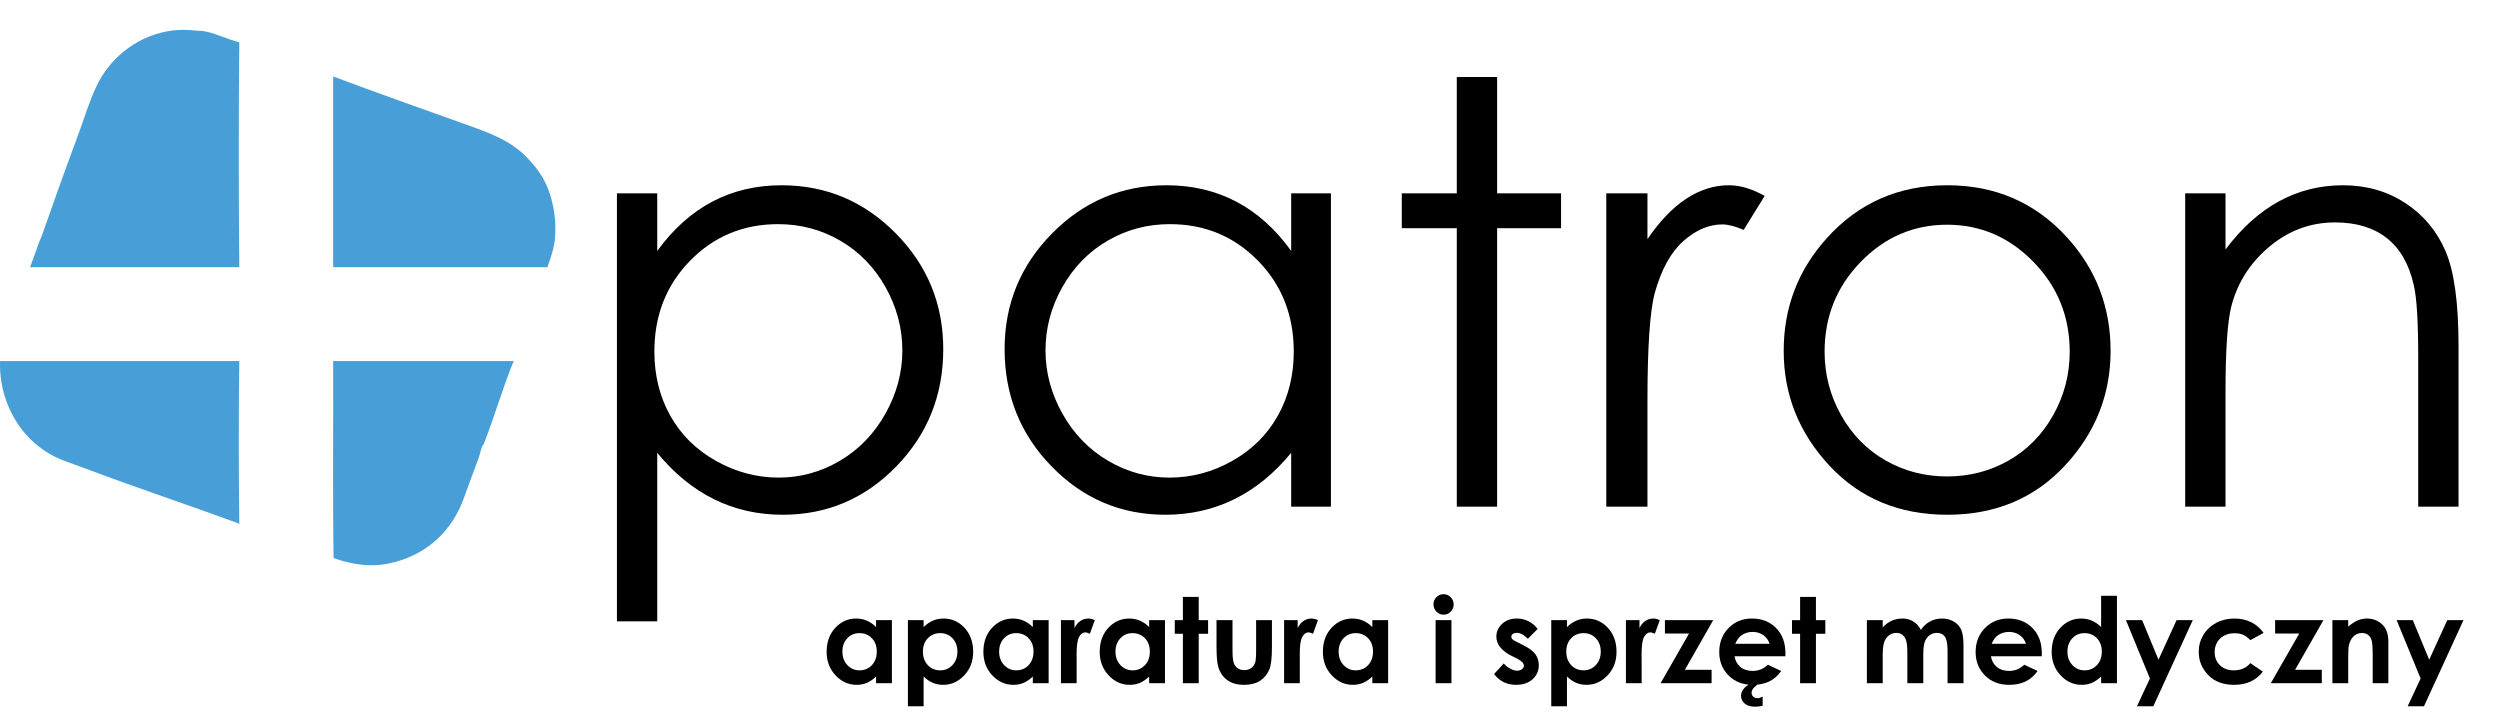
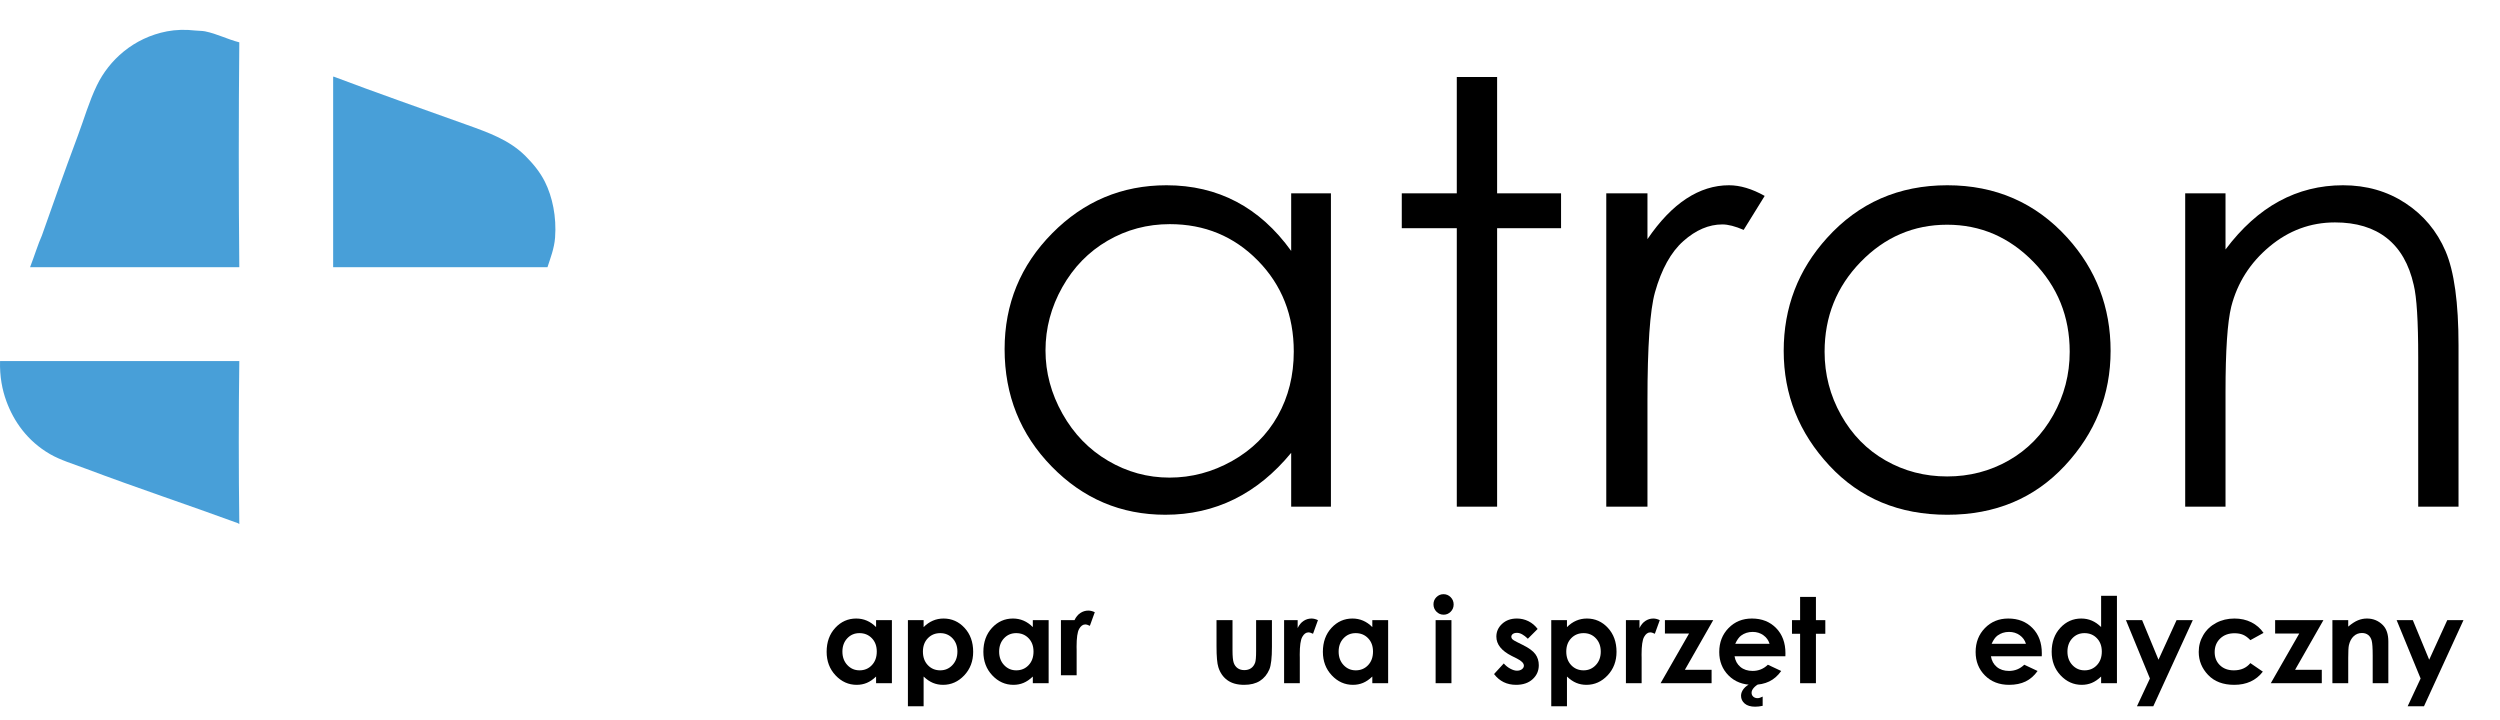
<svg xmlns="http://www.w3.org/2000/svg" version="1.1" id="Layer_1" x="0px" y="0px" width="709.688px" height="204.281px" viewBox="0 0 709.688 204.281" enable-background="new 0 0 709.688 204.281" xml:space="preserve">
  <g>
    <g>
      <path fill="#489FD8" d="M155.413,75.857c-20.28,0-40.56,0-60.84,0c0-17.92,0-35.84,0-53.76c-0.01-0.17-0.02-0.34,0.12-0.36    c11.818,4.474,24.627,8.962,37.8,13.681c6.236,2.232,12.15,4.338,16.68,8.88c2.115,2.121,4.098,4.478,5.52,7.32    c2.117,4.229,3.329,9.925,2.88,15.84C157.339,70.544,156.208,73.389,155.413,75.857z" />
-       <path fill="#489FD8" d="M94.693,158.417c-0.28-18.4-0.04-37.319-0.12-55.92c17.08,0,34.16,0,51.24,0    c-2.985,7.264-5.462,15.837-8.52,23.64c-0.037,0.093-0.278,0.308-0.24,0.24c-0.565,1.01-0.746,2.478-1.2,3.72    c-1.279,3.498-2.825,7.468-4.08,11.04c-3.391,9.651-10.77,16.649-21.48,18.841C105.399,160.979,100.25,160.386,94.693,158.417z" />
      <path fill="#489FD8" d="M0.013,102.497c22.64,0,45.28,0,67.92,0c-0.199,14.642-0.2,31.158,0,46.199    c-0.042,0.168-0.211,0.011-0.24-0.119c-14.243-5.226-28.827-10.063-43.2-15.48c-3.73-1.405-7.346-2.474-10.32-4.199    c-6.402-3.717-10.255-9.258-12.36-15C0.617,110.633-0.107,106.854,0.013,102.497z" />
      <path fill="#489FD8" d="M67.933,12.017c-0.2,21-0.2,42.84,0,63.84c-19.8,0-39.601,0-59.4,0c1.205-3.11,2.295-6.654,3.36-9    c2.762-7.791,6.158-17.523,10.2-28.319c1.827-4.881,3.166-9.648,5.4-14.28c3.462-7.178,10.392-13.532,19.92-15.36    c2.503-0.479,5.282-0.552,7.92-0.24c0.96,0.114,2.003,0.061,2.88,0.24C61.688,9.609,64.417,11.114,67.933,12.017z" />
    </g>
    <g enable-background="new    ">
      <path d="M248.697,176.044h4.492v17.903h-4.492v-1.893c-0.876,0.834-1.756,1.435-2.638,1.802c-0.882,0.368-1.838,0.552-2.868,0.552    c-2.312,0-4.312-0.897-5.999-2.69c-1.688-1.794-2.531-4.023-2.531-6.689c0-2.764,0.816-5.029,2.449-6.796    c1.633-1.766,3.616-2.648,5.95-2.648c1.074,0,2.082,0.203,3.024,0.608c0.942,0.406,1.813,1.015,2.613,1.826V176.044z     M243.975,179.731c-1.389,0-2.542,0.491-3.46,1.473s-1.377,2.24-1.377,3.776c0,1.547,0.467,2.819,1.402,3.817    c0.935,0.998,2.085,1.497,3.452,1.497c1.411,0,2.581-0.49,3.51-1.473c0.929-0.981,1.394-2.268,1.394-3.858    c0-1.558-0.465-2.819-1.394-3.784C246.571,180.213,245.396,179.731,243.975,179.731z" />
      <path d="M262.19,176.044v1.975c0.812-0.812,1.689-1.42,2.633-1.826c0.943-0.405,1.953-0.608,3.028-0.608    c2.336,0,4.322,0.883,5.957,2.648c1.634,1.767,2.452,4.032,2.452,6.796c0,2.666-0.845,4.896-2.534,6.689    c-1.689,1.793-3.692,2.69-6.006,2.69c-1.031,0-1.991-0.184-2.879-0.552c-0.889-0.367-1.772-0.968-2.649-1.802v8.441h-4.459    v-24.452H262.19z M266.913,179.731c-1.415,0-2.589,0.482-3.521,1.448c-0.933,0.965-1.398,2.227-1.398,3.784    c0,1.591,0.466,2.877,1.398,3.858c0.933,0.982,2.106,1.473,3.521,1.473c1.371,0,2.526-0.499,3.464-1.497s1.407-2.271,1.407-3.817    c0-1.536-0.46-2.795-1.382-3.776C269.479,180.222,268.317,179.731,266.913,179.731z" />
      <path d="M293.191,176.044h4.492v17.903h-4.492v-1.893c-0.876,0.834-1.756,1.435-2.638,1.802c-0.882,0.368-1.838,0.552-2.868,0.552    c-2.312,0-4.312-0.897-5.999-2.69c-1.688-1.794-2.531-4.023-2.531-6.689c0-2.764,0.816-5.029,2.449-6.796    c1.633-1.766,3.616-2.648,5.95-2.648c1.074,0,2.082,0.203,3.024,0.608c0.942,0.406,1.813,1.015,2.613,1.826V176.044z     M288.469,179.731c-1.389,0-2.542,0.491-3.46,1.473s-1.377,2.24-1.377,3.776c0,1.547,0.467,2.819,1.402,3.817    c0.935,0.998,2.085,1.497,3.452,1.497c1.411,0,2.581-0.49,3.51-1.473c0.929-0.981,1.394-2.268,1.394-3.858    c0-1.558-0.465-2.819-1.394-3.784C291.065,180.213,289.89,179.731,288.469,179.731z" />
-       <path d="M301.172,176.044h3.851v2.255c0.417-0.889,0.971-1.563,1.662-2.024c0.691-0.461,1.448-0.69,2.271-0.69    c0.581,0,1.19,0.153,1.826,0.46l-1.398,3.867c-0.526-0.264-0.96-0.395-1.3-0.395c-0.691,0-1.275,0.428-1.752,1.283    c-0.478,0.855-0.716,2.534-0.716,5.035l0.016,0.872v7.24h-4.459V176.044z" />
-       <path d="M326.216,176.044h4.492v17.903h-4.492v-1.893c-0.876,0.834-1.756,1.435-2.638,1.802c-0.882,0.368-1.838,0.552-2.868,0.552    c-2.312,0-4.312-0.897-5.999-2.69c-1.688-1.794-2.531-4.023-2.531-6.689c0-2.764,0.816-5.029,2.449-6.796    c1.633-1.766,3.616-2.648,5.95-2.648c1.074,0,2.082,0.203,3.024,0.608c0.942,0.406,1.813,1.015,2.613,1.826V176.044z     M321.494,179.731c-1.389,0-2.542,0.491-3.46,1.473s-1.377,2.24-1.377,3.776c0,1.547,0.467,2.819,1.402,3.817    c0.935,0.998,2.085,1.497,3.452,1.497c1.411,0,2.581-0.49,3.51-1.473c0.929-0.981,1.394-2.268,1.394-3.858    c0-1.558-0.465-2.819-1.394-3.784C324.09,180.213,322.915,179.731,321.494,179.731z" />
-       <path d="M335.793,169.447h4.492v6.598h2.666v3.867h-2.666v14.036h-4.492v-14.036h-2.304v-3.867h2.304V169.447z" />
+       <path d="M301.172,176.044h3.851c0.417-0.889,0.971-1.563,1.662-2.024c0.691-0.461,1.448-0.69,2.271-0.69    c0.581,0,1.19,0.153,1.826,0.46l-1.398,3.867c-0.526-0.264-0.96-0.395-1.3-0.395c-0.691,0-1.275,0.428-1.752,1.283    c-0.478,0.855-0.716,2.534-0.716,5.035l0.016,0.872v7.24h-4.459V176.044z" />
      <path d="M345.337,176.044h4.542v8.623c0,1.678,0.115,2.844,0.346,3.496c0.231,0.653,0.602,1.16,1.114,1.522    c0.511,0.362,1.141,0.543,1.889,0.543c0.748,0,1.383-0.179,1.905-0.535s0.909-0.88,1.163-1.571c0.187-0.516,0.28-1.618,0.28-3.308    v-8.771h4.492v7.586c0,3.127-0.247,5.266-0.741,6.418c-0.604,1.404-1.491,2.481-2.665,3.233c-1.174,0.751-2.666,1.127-4.476,1.127    c-1.964,0-3.552-0.439-4.764-1.316c-1.212-0.878-2.065-2.101-2.559-3.67c-0.351-1.086-0.526-3.061-0.526-5.924V176.044z" />
      <path d="M364.524,176.044h3.85v2.255c0.417-0.889,0.971-1.563,1.662-2.024s1.448-0.69,2.271-0.69c0.58,0,1.189,0.153,1.826,0.46    l-1.398,3.867c-0.527-0.264-0.961-0.395-1.301-0.395c-0.691,0-1.275,0.428-1.752,1.283c-0.478,0.855-0.716,2.534-0.716,5.035    l0.017,0.872v7.24h-4.459V176.044z" />
      <path d="M389.567,176.044h4.492v17.903h-4.492v-1.893c-0.876,0.834-1.756,1.435-2.637,1.802c-0.883,0.368-1.838,0.552-2.869,0.552    c-2.312,0-4.311-0.897-5.998-2.69c-1.688-1.794-2.531-4.023-2.531-6.689c0-2.764,0.816-5.029,2.449-6.796    c1.633-1.766,3.615-2.648,5.949-2.648c1.074,0,2.082,0.203,3.023,0.608c0.943,0.406,1.814,1.015,2.613,1.826V176.044z     M384.845,179.731c-1.389,0-2.542,0.491-3.46,1.473c-0.919,0.981-1.378,2.24-1.378,3.776c0,1.547,0.468,2.819,1.401,3.817    c0.936,0.998,2.086,1.497,3.453,1.497c1.41,0,2.58-0.49,3.51-1.473c0.929-0.981,1.394-2.268,1.394-3.858    c0-1.558-0.465-2.819-1.394-3.784C387.442,180.213,386.266,179.731,384.845,179.731z" />
      <path d="M409.783,168.673c0.787,0,1.463,0.285,2.026,0.855c0.563,0.57,0.845,1.262,0.845,2.073c0,0.801-0.278,1.483-0.837,2.049    c-0.558,0.564-1.225,0.847-2.002,0.847c-0.799,0-1.479-0.287-2.043-0.863c-0.563-0.576-0.844-1.275-0.844-2.098    c0-0.79,0.277-1.465,0.836-2.024S408.995,168.673,409.783,168.673z M407.537,176.044h4.492v17.903h-4.492V176.044z" />
      <path d="M436.497,178.546l-2.781,2.78c-1.129-1.119-2.154-1.679-3.076-1.679c-0.505,0-0.9,0.107-1.186,0.321    s-0.428,0.48-0.428,0.798c0,0.241,0.091,0.464,0.271,0.667c0.182,0.203,0.629,0.479,1.342,0.831l1.645,0.822    c1.734,0.855,2.924,1.728,3.571,2.616s0.972,1.931,0.972,3.127c0,1.591-0.585,2.918-1.753,3.981    c-1.169,1.064-2.734,1.597-4.698,1.597c-2.611,0-4.695-1.021-6.253-3.061l2.765-3.012c0.526,0.614,1.144,1.111,1.852,1.489    c0.707,0.379,1.335,0.567,1.884,0.567c0.593,0,1.069-0.142,1.432-0.428c0.362-0.285,0.543-0.614,0.543-0.987    c0-0.69-0.653-1.365-1.958-2.023l-1.514-0.757c-2.896-1.459-4.345-3.285-4.345-5.479c0-1.415,0.546-2.625,1.638-3.629    s2.486-1.505,4.188-1.505c1.162,0,2.257,0.255,3.283,0.765C434.915,176.859,435.784,177.591,436.497,178.546z" />
      <path d="M444.823,176.044v1.975c0.813-0.812,1.689-1.42,2.633-1.826c0.943-0.405,1.953-0.608,3.028-0.608    c2.337,0,4.321,0.883,5.956,2.648c1.635,1.767,2.452,4.032,2.452,6.796c0,2.666-0.845,4.896-2.534,6.689    c-1.689,1.793-3.691,2.69-6.006,2.69c-1.031,0-1.99-0.184-2.879-0.552c-0.889-0.367-1.772-0.968-2.65-1.802v8.441h-4.459v-24.452    H444.823z M449.545,179.731c-1.414,0-2.588,0.482-3.521,1.448c-0.932,0.965-1.398,2.227-1.398,3.784    c0,1.591,0.467,2.877,1.398,3.858c0.934,0.982,2.107,1.473,3.521,1.473c1.371,0,2.526-0.499,3.465-1.497    c0.938-0.998,1.406-2.271,1.406-3.817c0-1.536-0.461-2.795-1.383-3.776C452.113,180.222,450.95,179.731,449.545,179.731z" />
      <path d="M461.558,176.044h3.851v2.255c0.416-0.889,0.971-1.563,1.662-2.024s1.447-0.69,2.271-0.69c0.581,0,1.19,0.153,1.826,0.46    l-1.398,3.867c-0.526-0.264-0.96-0.395-1.3-0.395c-0.691,0-1.275,0.428-1.752,1.283c-0.479,0.855-0.717,2.534-0.717,5.035    l0.017,0.872v7.24h-4.459V176.044z" />
      <path d="M472.631,176.044h13.707l-8.043,14.103h7.583v3.801h-14.48l8.081-14.102h-6.848V176.044z" />
      <path d="M506.825,186.296h-14.43c0.207,1.272,0.765,2.284,1.67,3.036c0.904,0.751,2.059,1.127,3.463,1.127    c1.679,0,3.121-0.587,4.328-1.761l3.785,1.777c-0.944,1.338-2.074,2.328-3.391,2.97s-2.879,0.963-4.689,0.963    c-2.809,0-5.096-0.886-6.861-2.657c-1.767-1.771-2.649-3.991-2.649-6.656c0-2.731,0.88-5,2.642-6.805    c1.76-1.804,3.968-2.706,6.623-2.706c2.818,0,5.111,0.902,6.877,2.706c1.767,1.805,2.65,4.188,2.65,7.15L506.825,186.296z     M502.333,182.758c-0.296-0.998-0.881-1.81-1.755-2.436c-0.874-0.625-1.888-0.938-3.041-0.938c-1.253,0-2.352,0.352-3.296,1.053    c-0.594,0.439-1.144,1.213-1.648,2.32H502.333z M497.167,193.948h2.369c-1.535,0.91-2.304,1.815-2.304,2.715    c0,0.45,0.159,0.817,0.478,1.103s0.729,0.428,1.234,0.428c0.373,0,0.85-0.147,1.432-0.444v2.616    c-0.76,0.165-1.463,0.247-2.112,0.247c-1.298,0-2.294-0.296-2.986-0.889c-0.693-0.592-1.04-1.333-1.04-2.221    c0-0.67,0.248-1.322,0.745-1.959C495.479,194.907,496.207,194.375,497.167,193.948z" />
      <path d="M511.005,169.447h4.492v6.598h2.665v3.867h-2.665v14.036h-4.492v-14.036h-2.304v-3.867h2.304V169.447z" />
-       <path d="M529.961,176.044h4.492v2.058c0.768-0.845,1.621-1.476,2.561-1.893c0.938-0.417,1.962-0.625,3.07-0.625    c1.12,0,2.13,0.273,3.03,0.822c0.899,0.549,1.624,1.35,2.173,2.402c0.715-1.053,1.59-1.854,2.627-2.402s2.171-0.822,3.4-0.822    c1.273,0,2.393,0.296,3.359,0.888c0.966,0.593,1.66,1.366,2.083,2.32c0.423,0.955,0.634,2.507,0.634,4.657v10.498h-4.525v-9.083    c0-2.029-0.252-3.403-0.756-4.122c-0.506-0.719-1.262-1.078-2.271-1.078c-0.768,0-1.456,0.22-2.064,0.658    c-0.609,0.439-1.063,1.045-1.357,1.818c-0.297,0.773-0.445,2.016-0.445,3.728v8.079h-4.524v-8.672c0-1.602-0.118-2.762-0.354-3.48    c-0.236-0.718-0.592-1.253-1.064-1.604c-0.473-0.352-1.045-0.527-1.715-0.527c-0.748,0-1.428,0.223-2.037,0.667    c-0.611,0.444-1.066,1.066-1.369,1.867s-0.453,2.063-0.453,3.785v7.964h-4.492V176.044z" />
      <path d="M579.606,186.296h-14.432c0.209,1.272,0.766,2.284,1.67,3.036c0.906,0.751,2.061,1.127,3.465,1.127    c1.678,0,3.12-0.587,4.327-1.761l3.784,1.777c-0.943,1.338-2.072,2.328-3.389,2.97s-2.881,0.963-4.69,0.963    c-2.808,0-5.096-0.886-6.861-2.657c-1.767-1.771-2.649-3.991-2.649-6.656c0-2.731,0.881-5,2.641-6.805    c1.762-1.804,3.969-2.706,6.623-2.706c2.82,0,5.112,0.902,6.879,2.706c1.766,1.805,2.648,4.188,2.648,7.15L579.606,186.296z     M575.114,182.758c-0.297-0.998-0.883-1.81-1.756-2.436c-0.873-0.625-1.887-0.938-3.041-0.938c-1.253,0-2.352,0.352-3.297,1.053    c-0.594,0.439-1.143,1.213-1.648,2.32H575.114z" />
      <path d="M596.456,169.133h4.492v24.814h-4.492v-1.893c-0.877,0.834-1.756,1.435-2.639,1.802c-0.882,0.368-1.838,0.552-2.867,0.552    c-2.313,0-4.313-0.897-6-2.69c-1.688-1.794-2.53-4.023-2.53-6.689c0-2.764,0.815-5.029,2.448-6.796    c1.633-1.766,3.616-2.648,5.95-2.648c1.073,0,2.081,0.203,3.024,0.608c0.941,0.406,1.813,1.015,2.613,1.826V169.133z     M591.733,179.731c-1.389,0-2.542,0.491-3.461,1.473c-0.918,0.981-1.377,2.24-1.377,3.776c0,1.547,0.467,2.819,1.402,3.817    c0.935,0.998,2.085,1.497,3.451,1.497c1.411,0,2.581-0.49,3.51-1.473c0.93-0.981,1.395-2.268,1.395-3.858    c0-1.558-0.465-2.819-1.395-3.784C594.33,180.213,593.155,179.731,591.733,179.731z" />
      <path d="M603.502,176.044h4.591l4.65,11.233l5.132-11.233h4.604l-11.213,24.452h-4.639l3.681-7.885L603.502,176.044z" />
      <path d="M642.562,179.664l-3.739,2.058c-0.703-0.735-1.398-1.245-2.084-1.53c-0.688-0.285-1.492-0.429-2.414-0.429    c-1.681,0-3.04,0.502-4.078,1.504c-1.037,1.002-1.557,2.286-1.557,3.853c0,1.522,0.5,2.766,1.5,3.729    c0.999,0.964,2.312,1.445,3.938,1.445c2.01,0,3.574-0.686,4.695-2.057l3.541,2.426c-1.919,2.497-4.629,3.745-8.128,3.745    c-3.149,0-5.614-0.933-7.396-2.798c-1.782-1.864-2.675-4.048-2.675-6.549c0-1.733,0.434-3.329,1.301-4.788    c0.866-1.459,2.076-2.605,3.629-3.439c1.551-0.833,3.287-1.25,5.207-1.25c1.777,0,3.373,0.354,4.789,1.061    C640.504,177.353,641.663,178.36,642.562,179.664z" />
      <path d="M645.853,176.044h13.708l-8.045,14.103h7.584v3.801h-14.48l8.08-14.102h-6.847V176.044z" />
      <path d="M662.11,176.044h4.492v1.835c1.02-0.858,1.941-1.456,2.77-1.792c0.826-0.336,1.674-0.503,2.539-0.503    c1.773,0,3.279,0.619,4.518,1.859c1.041,1.053,1.561,2.61,1.561,4.673v11.831h-4.441v-7.84c0-2.137-0.096-3.556-0.287-4.257    c-0.193-0.701-0.525-1.235-1.002-1.603s-1.064-0.551-1.766-0.551c-0.908,0-1.688,0.304-2.338,0.912    c-0.652,0.608-1.104,1.449-1.355,2.523c-0.131,0.559-0.197,1.77-0.197,3.632v7.183h-4.492V176.044z" />
      <path d="M680.346,176.044h4.592l4.65,11.233l5.131-11.233h4.604l-11.213,24.452h-4.639l3.682-7.885L680.346,176.044z" />
    </g>
    <g enable-background="new    ">
-       <path d="M175.13,54.88h11.447v16.353c4.52-6.214,9.719-10.874,15.601-13.981c5.88-3.106,12.442-4.66,19.684-4.66    c12.632,0,23.441,4.552,32.426,13.654c8.985,9.104,13.478,20.06,13.478,32.868c0,13.082-4.452,24.188-13.355,33.318    c-8.903,9.13-19.644,13.694-32.222,13.694c-7.08,0-13.587-1.472-19.522-4.415c-5.936-2.943-11.3-7.33-16.09-13.163v47.83H175.13    V54.88z M220.917,63.629c-9.898,0-18.232,3.458-25.002,10.372c-6.771,6.915-10.155,15.518-10.155,25.808    c0,6.751,1.509,12.822,4.527,18.212c3.018,5.39,7.341,9.663,12.97,12.821s11.569,4.737,17.824,4.737    c6.145,0,11.922-1.592,17.333-4.778c5.411-3.185,9.721-7.636,12.93-13.353c3.208-5.716,4.813-11.705,4.813-17.967    c0-6.315-1.592-12.304-4.773-17.966s-7.463-10.06-12.847-13.19C233.152,65.196,227.278,63.629,220.917,63.629z" />
      <path d="M377.817,54.88v88.957h-11.283v-15.289c-4.797,5.833-10.18,10.22-16.147,13.163c-5.969,2.943-12.497,4.415-19.582,4.415    c-12.591,0-23.343-4.564-32.255-13.694s-13.368-20.236-13.368-33.318c0-12.809,4.497-23.765,13.491-32.868    c8.994-9.103,19.813-13.654,32.459-13.654c7.304,0,13.912,1.554,19.827,4.66c5.913,3.107,11.105,7.768,15.575,13.981V54.88    H377.817z M332.071,63.629c-6.37,0-12.25,1.566-17.64,4.696c-5.391,3.131-9.678,7.528-12.863,13.19    c-3.185,5.662-4.776,11.65-4.776,17.966c0,6.262,1.605,12.251,4.817,17.967c3.211,5.717,7.527,10.168,12.944,13.353    c5.417,3.187,11.229,4.778,17.437,4.778c6.261,0,12.195-1.579,17.804-4.737c5.607-3.158,9.921-7.432,12.943-12.821    c3.021-5.39,4.533-11.461,4.533-18.212c0-10.29-3.39-18.893-10.168-25.808C350.324,67.087,341.98,63.629,332.071,63.629z" />
      <path d="M413.547,21.849h11.446V54.88h18.151v9.894h-18.151v79.063h-11.446V64.774H397.93V54.88h15.617V21.849z" />
      <path d="M455.981,54.88h11.692v13c3.487-5.122,7.167-8.952,11.038-11.487c3.869-2.534,7.902-3.802,12.101-3.802    c3.161,0,6.541,1.009,10.139,3.025l-5.969,9.647c-2.399-1.034-4.415-1.554-6.05-1.554c-3.816,0-7.496,1.568-11.039,4.702    c-3.543,3.135-6.241,7.999-8.094,14.594c-1.418,5.069-2.126,15.318-2.126,30.743v30.088h-11.692V54.88z" />
      <path d="M552.788,52.591c13.705,0,25.063,4.961,34.072,14.881c8.19,9.049,12.286,19.76,12.286,32.132    c0,12.428-4.328,23.29-12.982,32.582c-8.655,9.294-19.781,13.94-33.376,13.94c-13.652,0-24.805-4.646-33.459-13.94    c-8.655-9.292-12.982-20.154-12.982-32.582c0-12.317,4.095-23.002,12.286-32.05C527.641,57.578,539.027,52.591,552.788,52.591z     M552.747,63.792c-9.518,0-17.697,3.516-24.534,10.548c-6.837,7.031-10.256,15.534-10.256,25.509    c0,6.433,1.559,12.429,4.677,17.988c3.117,5.56,7.329,9.853,12.637,12.877c5.305,3.025,11.131,4.538,17.477,4.538    c6.344,0,12.169-1.513,17.477-4.538c5.305-3.024,9.518-7.317,12.635-12.877c3.118-5.56,4.678-11.556,4.678-17.988    c0-9.975-3.433-18.478-10.299-25.509C570.372,67.308,562.208,63.792,552.747,63.792z" />
      <path d="M620.323,54.88h11.446v15.943c4.579-6.104,9.648-10.67,15.208-13.694c5.56-3.025,11.61-4.538,18.151-4.538    c6.649,0,12.55,1.69,17.701,5.069c5.151,3.38,8.953,7.931,11.405,13.654c2.453,5.723,3.68,14.635,3.68,26.736v45.786h-11.446    v-42.435c0-10.247-0.426-17.088-1.274-20.521c-1.326-5.888-3.87-10.315-7.632-13.287c-3.761-2.97-8.668-4.456-14.718-4.456    c-6.925,0-13.127,2.29-18.604,6.868c-5.479,4.579-9.092,10.249-10.835,17.007c-1.091,4.415-1.636,12.482-1.636,24.201v32.623    h-11.446V54.88z" />
    </g>
  </g>
</svg>